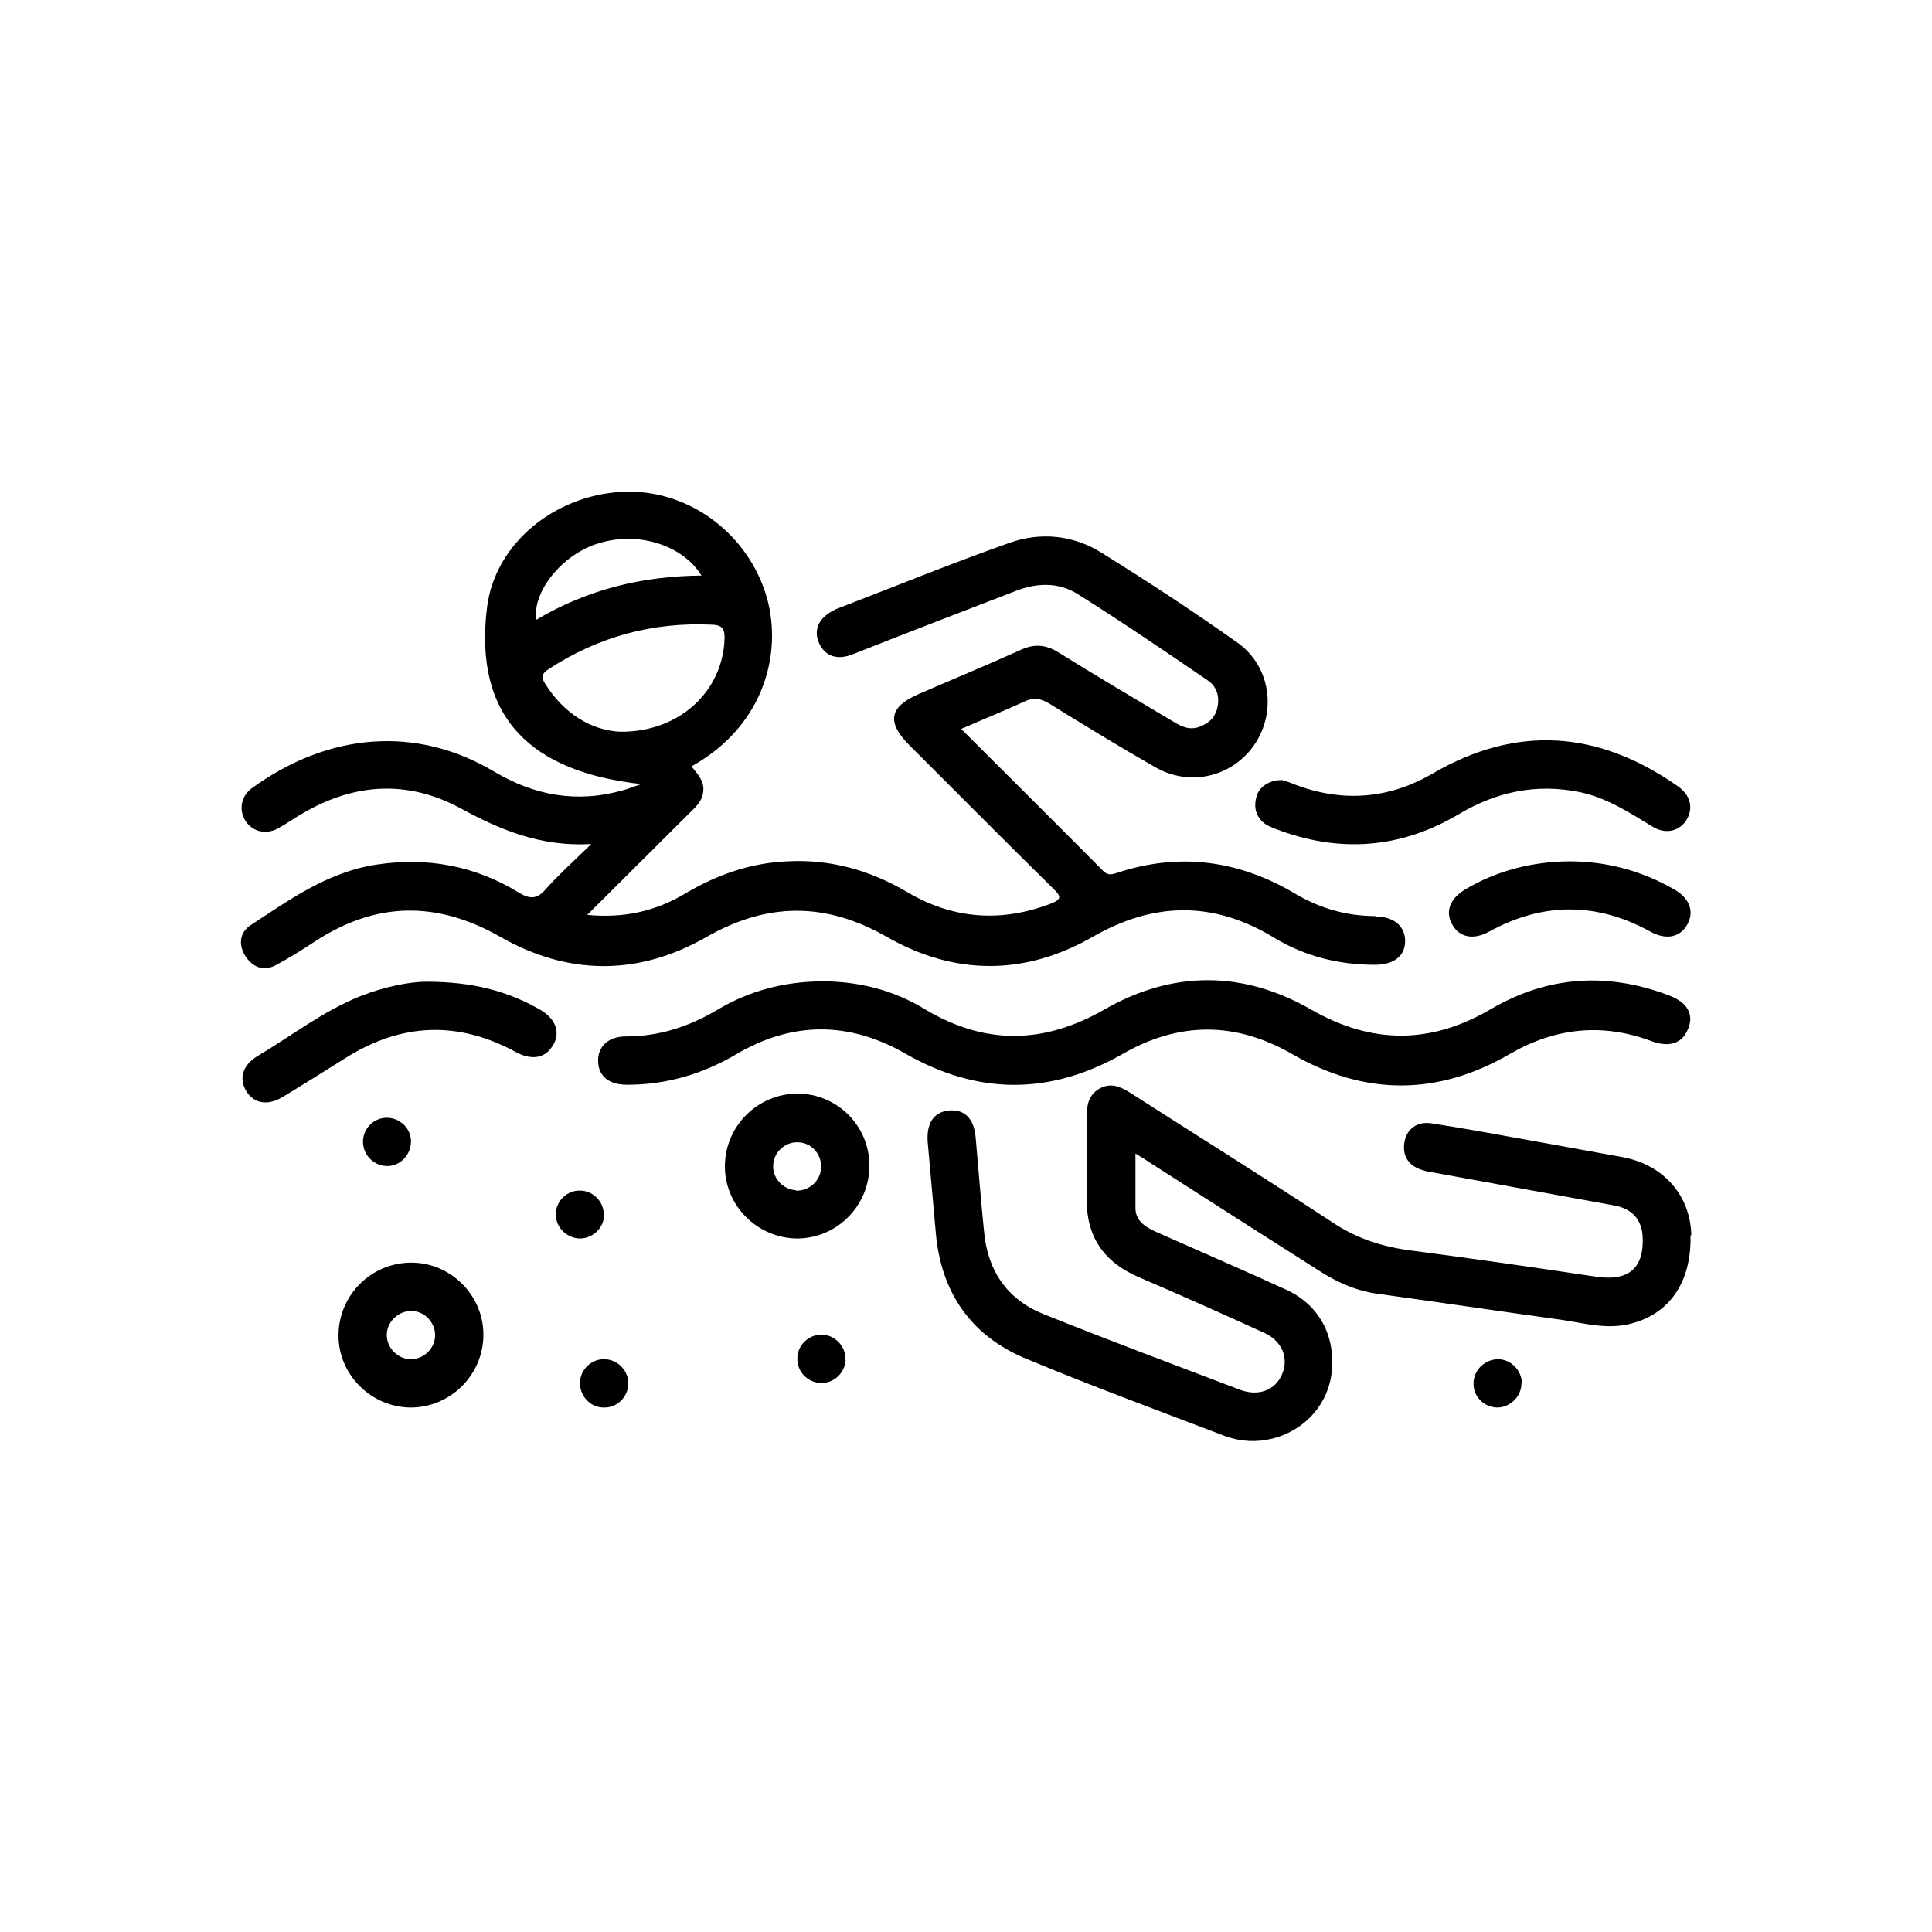
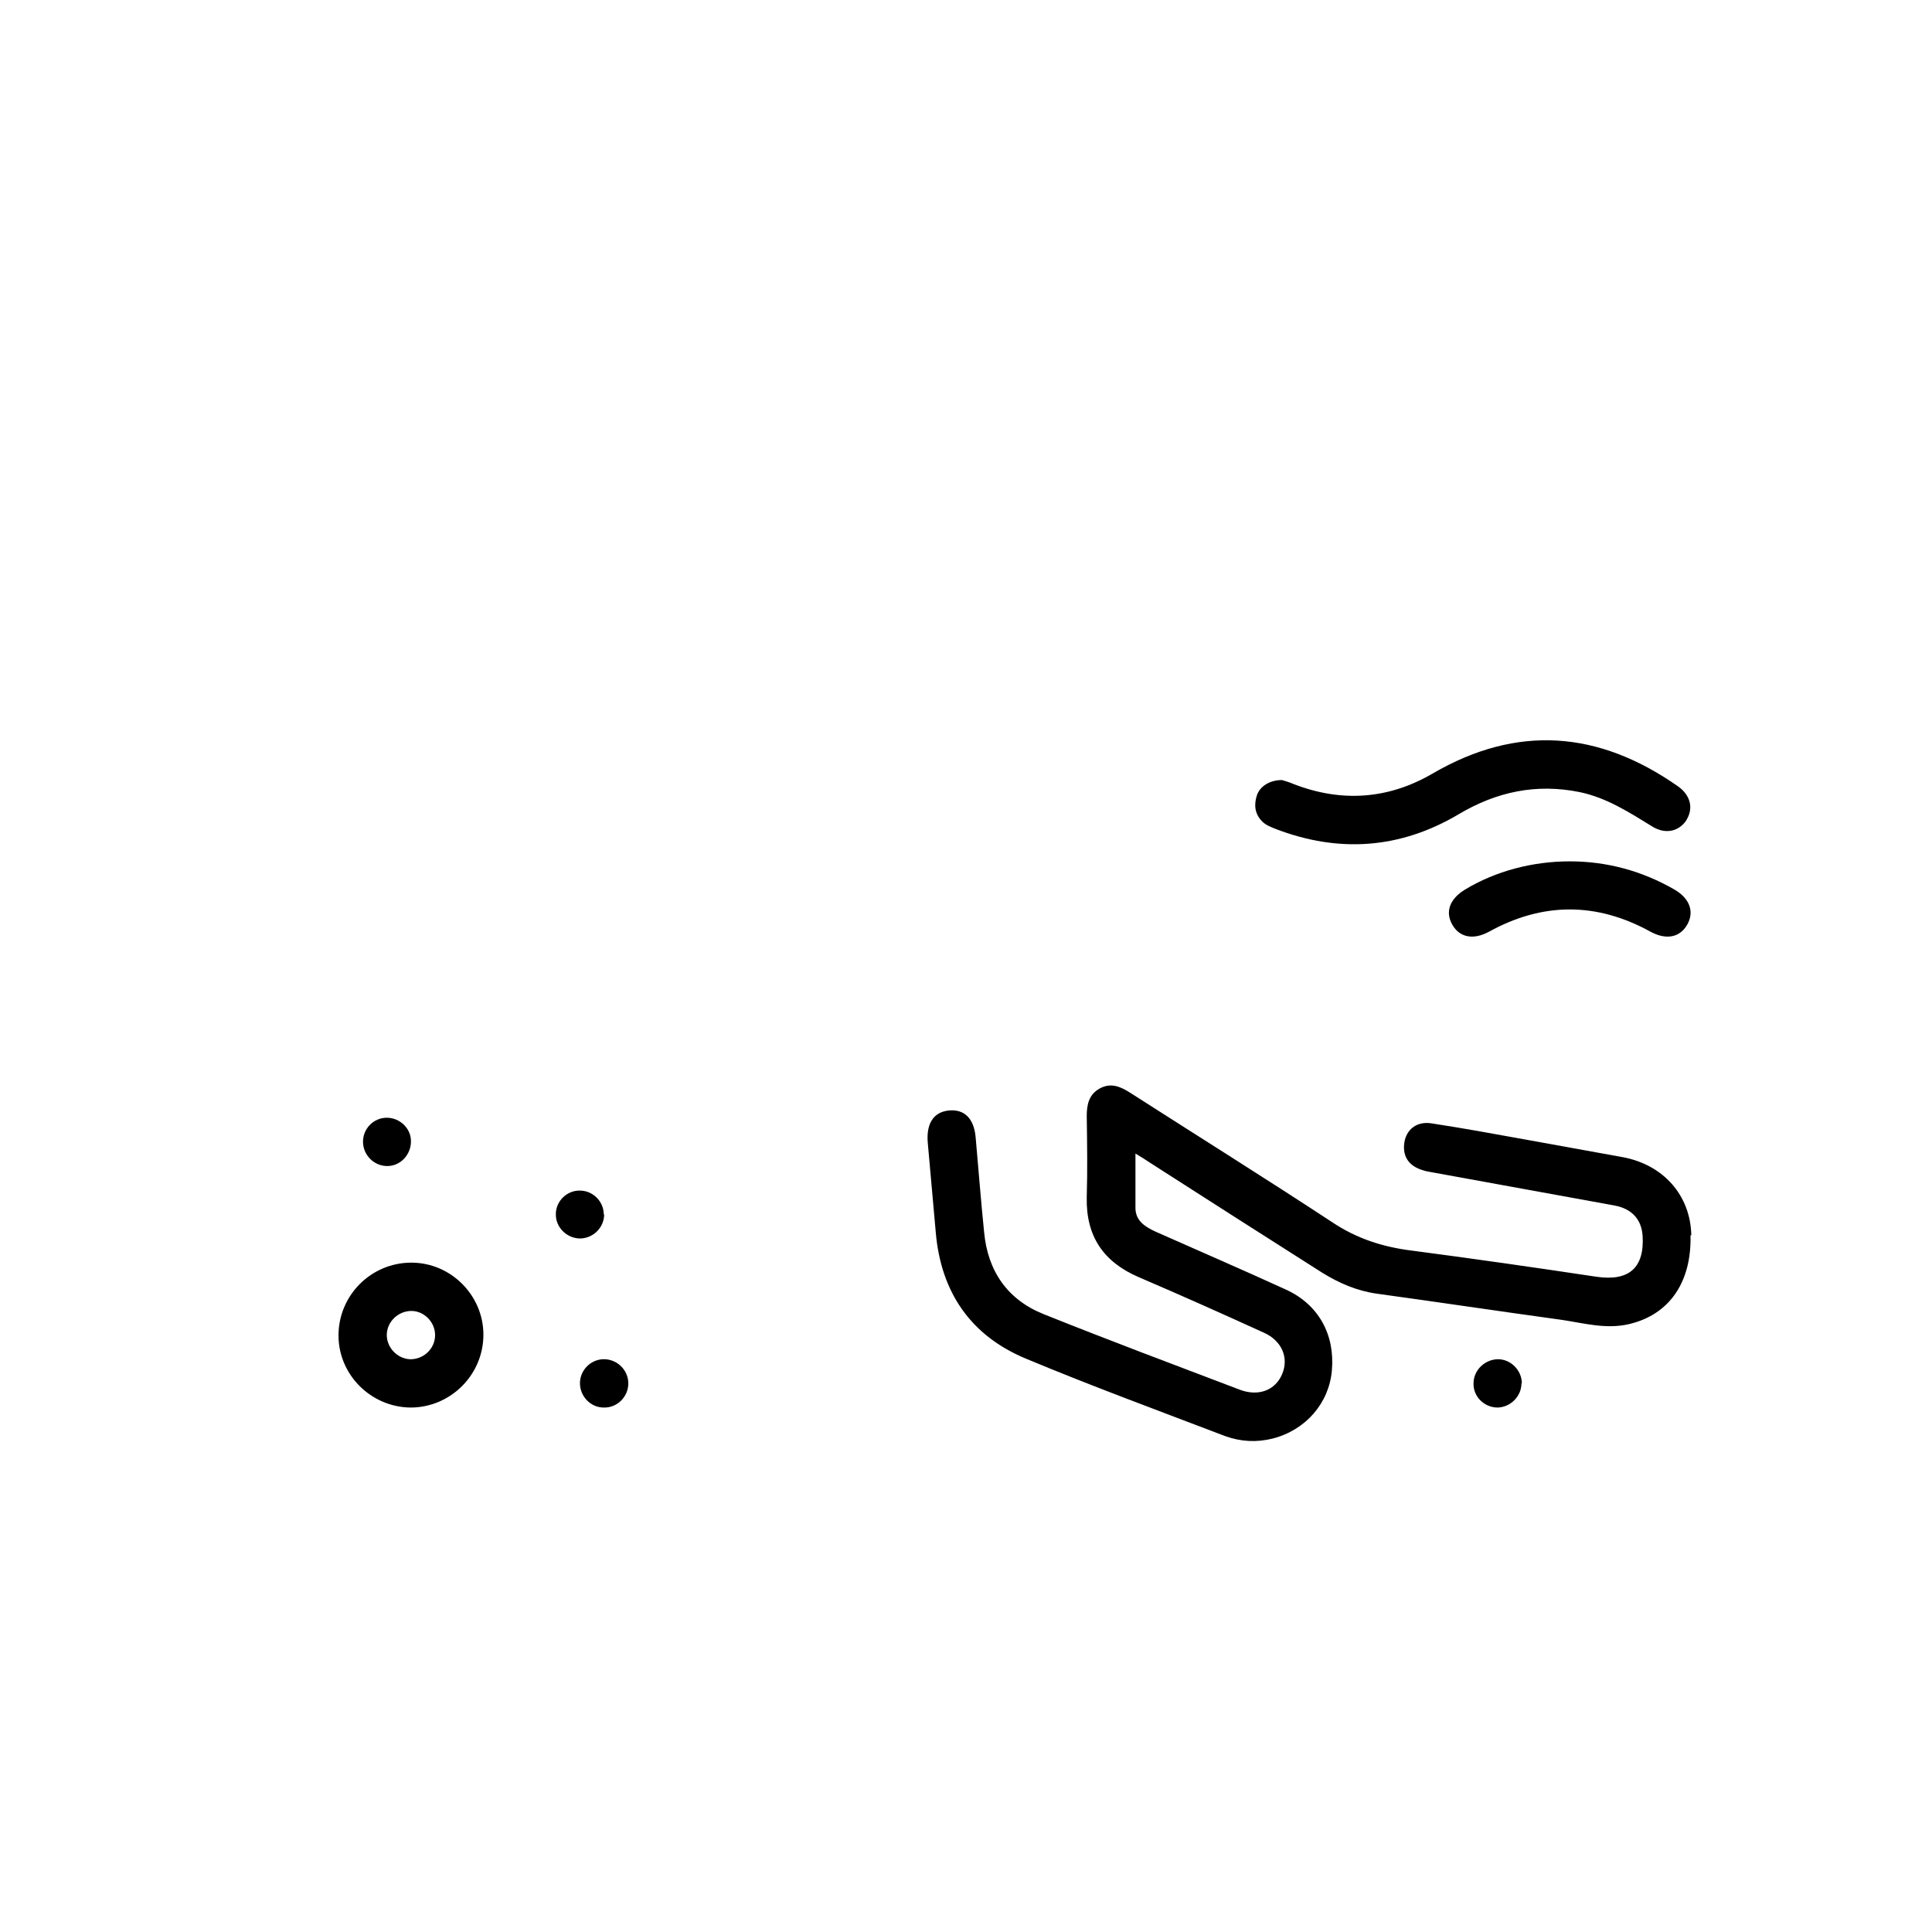
<svg xmlns="http://www.w3.org/2000/svg" id="Camada_2" data-name="Camada 2" viewBox="0 0 48 48">
  <defs>
    <style>
      .cls-1 {
        fill: #000;
      }

      .cls-1, .cls-2 {
        stroke-width: 0px;
      }

      .cls-2 {
        fill: none;
      }
    </style>
  </defs>
  <g id="Camada_1-2" data-name="Camada 1">
    <g>
      <rect class="cls-2" width="48" height="48" />
      <g>
-         <path class="cls-1" d="M34.18,22.76c-.72,0-1.38-.19-1.99-.55-1.41-.84-2.89-1.04-4.45-.52-.12.04-.22.06-.33-.05-1.16-1.17-2.33-2.33-3.53-3.53.55-.24,1.07-.45,1.57-.68.23-.11.4-.08.62.05.87.54,1.74,1.07,2.63,1.58.87.5,1.93.24,2.48-.58.54-.82.38-1.93-.43-2.51-1.1-.78-2.23-1.52-3.37-2.23-.71-.45-1.53-.53-2.31-.25-1.44.51-2.86,1.09-4.29,1.64-.03.01-.07.04-.1.05-.35.19-.47.48-.33.8.15.33.46.43.85.27,1.34-.53,2.69-1.05,4.04-1.57.51-.2,1.05-.22,1.52.07,1.1.69,2.17,1.42,3.24,2.15.23.15.3.4.25.66-.05.26-.21.41-.46.5-.25.09-.46-.02-.67-.15-.94-.56-1.89-1.12-2.82-1.7-.32-.2-.61-.22-.95-.06-.84.38-1.69.73-2.54,1.1-.71.31-.78.69-.24,1.24,1.2,1.2,2.4,2.41,3.61,3.6.2.19.18.26-.07.36-1.23.47-2.42.39-3.56-.28-.93-.55-1.92-.83-3-.77-.9.04-1.73.33-2.51.79-.73.44-1.52.63-2.45.54.86-.86,1.68-1.67,2.49-2.48.17-.17.36-.32.39-.57.04-.27-.14-.45-.29-.64,1.87-1.04,2.29-2.94,1.83-4.33-.51-1.54-1.99-2.58-3.57-2.49-1.65.09-3.14,1.27-3.34,2.87-.34,2.76,1.12,4.09,3.83,4.39-.21.07-.32.12-.44.15-1.15.33-2.21.14-3.23-.47-1.91-1.13-4.08-.97-6,.42-.27.2-.33.53-.17.8.17.28.51.37.82.2.22-.12.42-.27.64-.39,1.28-.74,2.59-.81,3.89-.11.99.54,1.99.96,3.25.89-.43.42-.8.75-1.12,1.11-.22.26-.4.27-.69.09-1.08-.66-2.26-.88-3.52-.69-1.21.18-2.16.87-3.14,1.51-.27.18-.3.49-.12.77.18.27.45.38.75.22.34-.18.67-.39.99-.6,1.51-.98,3.01-1,4.58-.11,1.69.97,3.44.98,5.13.01,1.52-.87,2.97-.87,4.49,0,1.68.96,3.42.96,5.1,0,1.53-.88,3.01-.9,4.52.02.76.46,1.6.67,2.5.67.47,0,.75-.22.75-.59,0-.37-.28-.61-.74-.61ZM14.81,13.52c.97-.34,2.13-.01,2.62.78-1.48.01-2.85.35-4.11,1.1-.09-.69.61-1.58,1.48-1.88ZM15.42,18.18c-.71-.03-1.4-.43-1.88-1.2-.1-.16-.08-.24.08-.35,1.24-.81,2.59-1.18,4.07-1.11.28.01.32.13.31.37-.05,1.28-1.11,2.3-2.59,2.29Z" />
        <path class="cls-1" d="M42,30.69c.03,1.17-.53,1.98-1.54,2.21-.57.13-1.12-.03-1.67-.11-1.53-.21-3.06-.44-4.59-.65-.49-.07-.93-.26-1.35-.52-1.43-.91-2.86-1.82-4.29-2.74-.1-.07-.2-.13-.35-.22,0,.49,0,.92,0,1.35,0,.32.24.47.5.59,1.08.48,2.17.95,3.24,1.44.81.37,1.22,1.12,1.14,2.01-.07.81-.65,1.48-1.47,1.69-.4.1-.79.08-1.18-.06-1.65-.63-3.31-1.24-4.94-1.92-1.38-.57-2.12-1.65-2.25-3.13-.07-.75-.13-1.49-.2-2.24-.04-.47.14-.76.52-.8.39-.04.63.2.67.67.07.78.13,1.57.21,2.35.09.97.58,1.68,1.48,2.04,1.62.65,3.25,1.26,4.88,1.88.46.17.87.01,1.04-.38.18-.41,0-.84-.45-1.04-1.03-.47-2.06-.93-3.11-1.38-.88-.38-1.31-1.02-1.29-1.98.02-.67.01-1.35,0-2.02,0-.28.05-.53.31-.68.28-.16.52-.06.77.1,1.67,1.07,3.35,2.12,5.01,3.21.61.41,1.26.62,1.98.71,1.53.2,3.06.42,4.59.65.81.12,1.2-.22,1.15-1.02-.03-.41-.27-.67-.7-.75-1.52-.28-3.04-.55-4.56-.83-.06-.01-.12-.02-.18-.04-.36-.1-.53-.34-.48-.69.05-.33.31-.54.68-.48.78.12,1.55.26,2.32.4.81.15,1.62.29,2.43.44,1.01.19,1.68.95,1.7,1.94Z" />
-         <path class="cls-1" d="M41.94,25.56c-.14.36-.46.47-.9.31-1.22-.46-2.39-.34-3.52.31-1.8,1.05-3.62,1.05-5.43,0-1.4-.8-2.79-.8-4.19,0-1.8,1.03-3.6,1.03-5.4,0-1.41-.81-2.82-.81-4.22.02-.84.49-1.73.75-2.7.75-.45,0-.71-.21-.72-.58-.01-.37.25-.62.69-.62.82,0,1.56-.24,2.27-.66.8-.48,1.67-.7,2.59-.71.93,0,1.8.22,2.58.7,1.49.89,2.95.86,4.45,0,1.69-.97,3.44-.97,5.13,0,1.52.87,2.98.87,4.49-.02,1.41-.82,2.9-.91,4.43-.32.43.17.59.45.46.8Z" />
        <path class="cls-1" d="M41.91,20.36c-.18.29-.52.38-.85.18-.57-.35-1.14-.72-1.81-.86-1.08-.22-2.07-.01-3.01.55-1.45.86-2.98.97-4.56.36-.12-.05-.23-.09-.32-.18-.19-.19-.21-.42-.13-.66.08-.22.32-.37.62-.37.06.02.18.05.29.1,1.19.46,2.35.38,3.45-.26,2.11-1.23,4.13-1.06,6.09.31.32.22.4.55.22.84Z" />
-         <path class="cls-1" d="M13.73,25.98c-.18.31-.52.37-.91.16-1.43-.78-2.83-.73-4.21.13-.53.33-1.05.66-1.58.98-.38.23-.72.17-.91-.14-.19-.31-.1-.65.29-.88.84-.5,1.62-1.11,2.54-1.48.61-.24,1.24-.36,1.64-.36,1.17,0,2.03.24,2.82.69.4.23.52.57.33.89Z" />
-         <path class="cls-1" d="M19.82,27.17c-1,0-1.81.81-1.81,1.81,0,.98.81,1.78,1.79,1.79.99,0,1.8-.81,1.8-1.81s-.81-1.79-1.79-1.79ZM19.77,29.57c-.32-.02-.58-.3-.56-.62.01-.32.29-.58.61-.57.32,0,.59.28.58.61,0,.34-.3.61-.63.59Z" />
+         <path class="cls-1" d="M13.73,25.98Z" />
        <path class="cls-1" d="M10.22,31.37c-1,0-1.81.81-1.81,1.81,0,.98.81,1.78,1.79,1.79.99,0,1.81-.81,1.81-1.81,0-.98-.81-1.79-1.79-1.79ZM10.18,33.77c-.32-.02-.58-.3-.57-.62.01-.32.29-.58.61-.58.32,0,.59.28.59.6,0,.34-.29.61-.63.6Z" />
        <path class="cls-1" d="M41.92,22.97c-.18.32-.52.39-.91.18-1.34-.74-2.68-.74-4.02,0-.39.21-.73.14-.91-.18-.18-.32-.06-.64.32-.87.76-.46,1.68-.7,2.6-.7.93,0,1.8.24,2.6.7.38.22.5.55.32.87Z" />
        <path class="cls-1" d="M10.21,28.36c0,.32-.25.6-.57.61-.32.01-.6-.24-.62-.57-.02-.34.25-.63.59-.63.32,0,.6.26.6.58Z" />
        <path class="cls-1" d="M15.01,30.17c0,.32-.26.59-.59.6-.34,0-.62-.28-.61-.61,0-.32.28-.59.6-.58.32,0,.59.27.59.59Z" />
-         <path class="cls-1" d="M21.01,33.79c-.02.32-.29.58-.62.57-.32-.01-.59-.28-.58-.61,0-.34.3-.61.63-.59.32.02.58.3.56.62Z" />
        <path class="cls-1" d="M15.61,34.39c-.01.32-.28.59-.61.58-.34,0-.61-.3-.59-.64.02-.32.3-.58.63-.56.32.02.58.29.57.62Z" />
        <path class="cls-1" d="M37.8,34.37c0,.32-.27.59-.59.6-.34,0-.62-.28-.6-.62.01-.32.29-.58.61-.58s.59.28.59.6Z" />
      </g>
    </g>
  </g>
</svg>